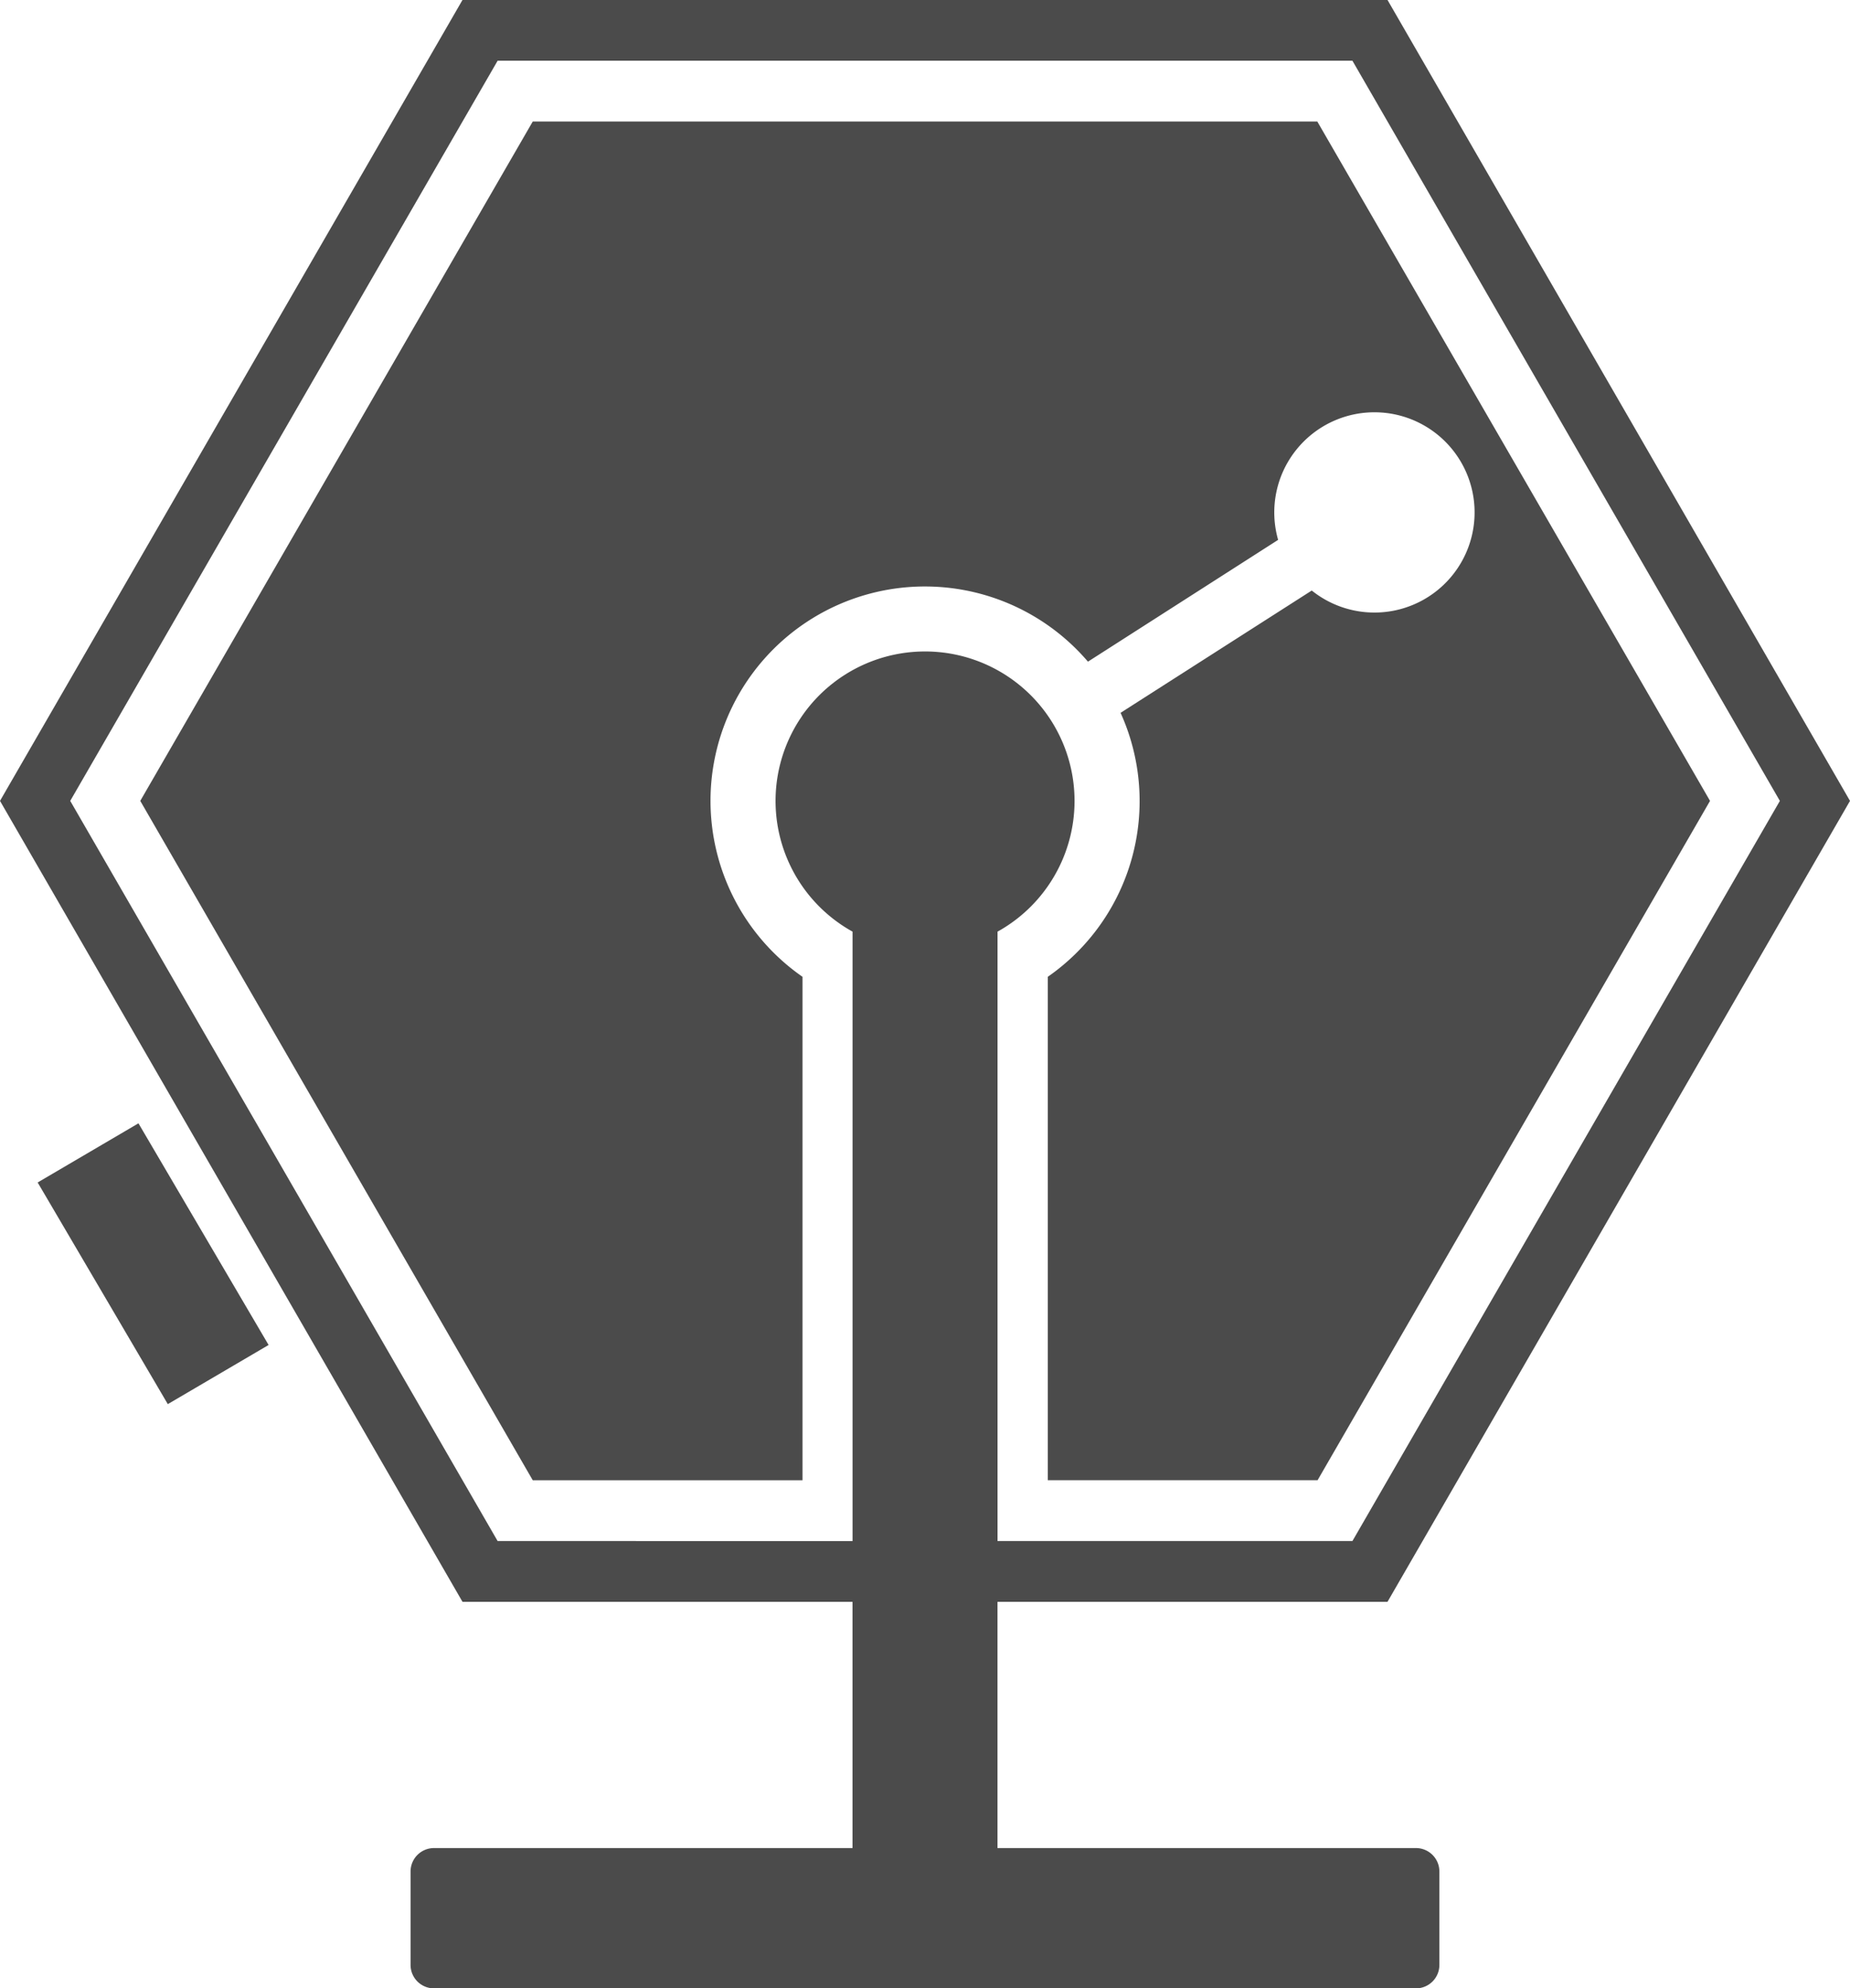
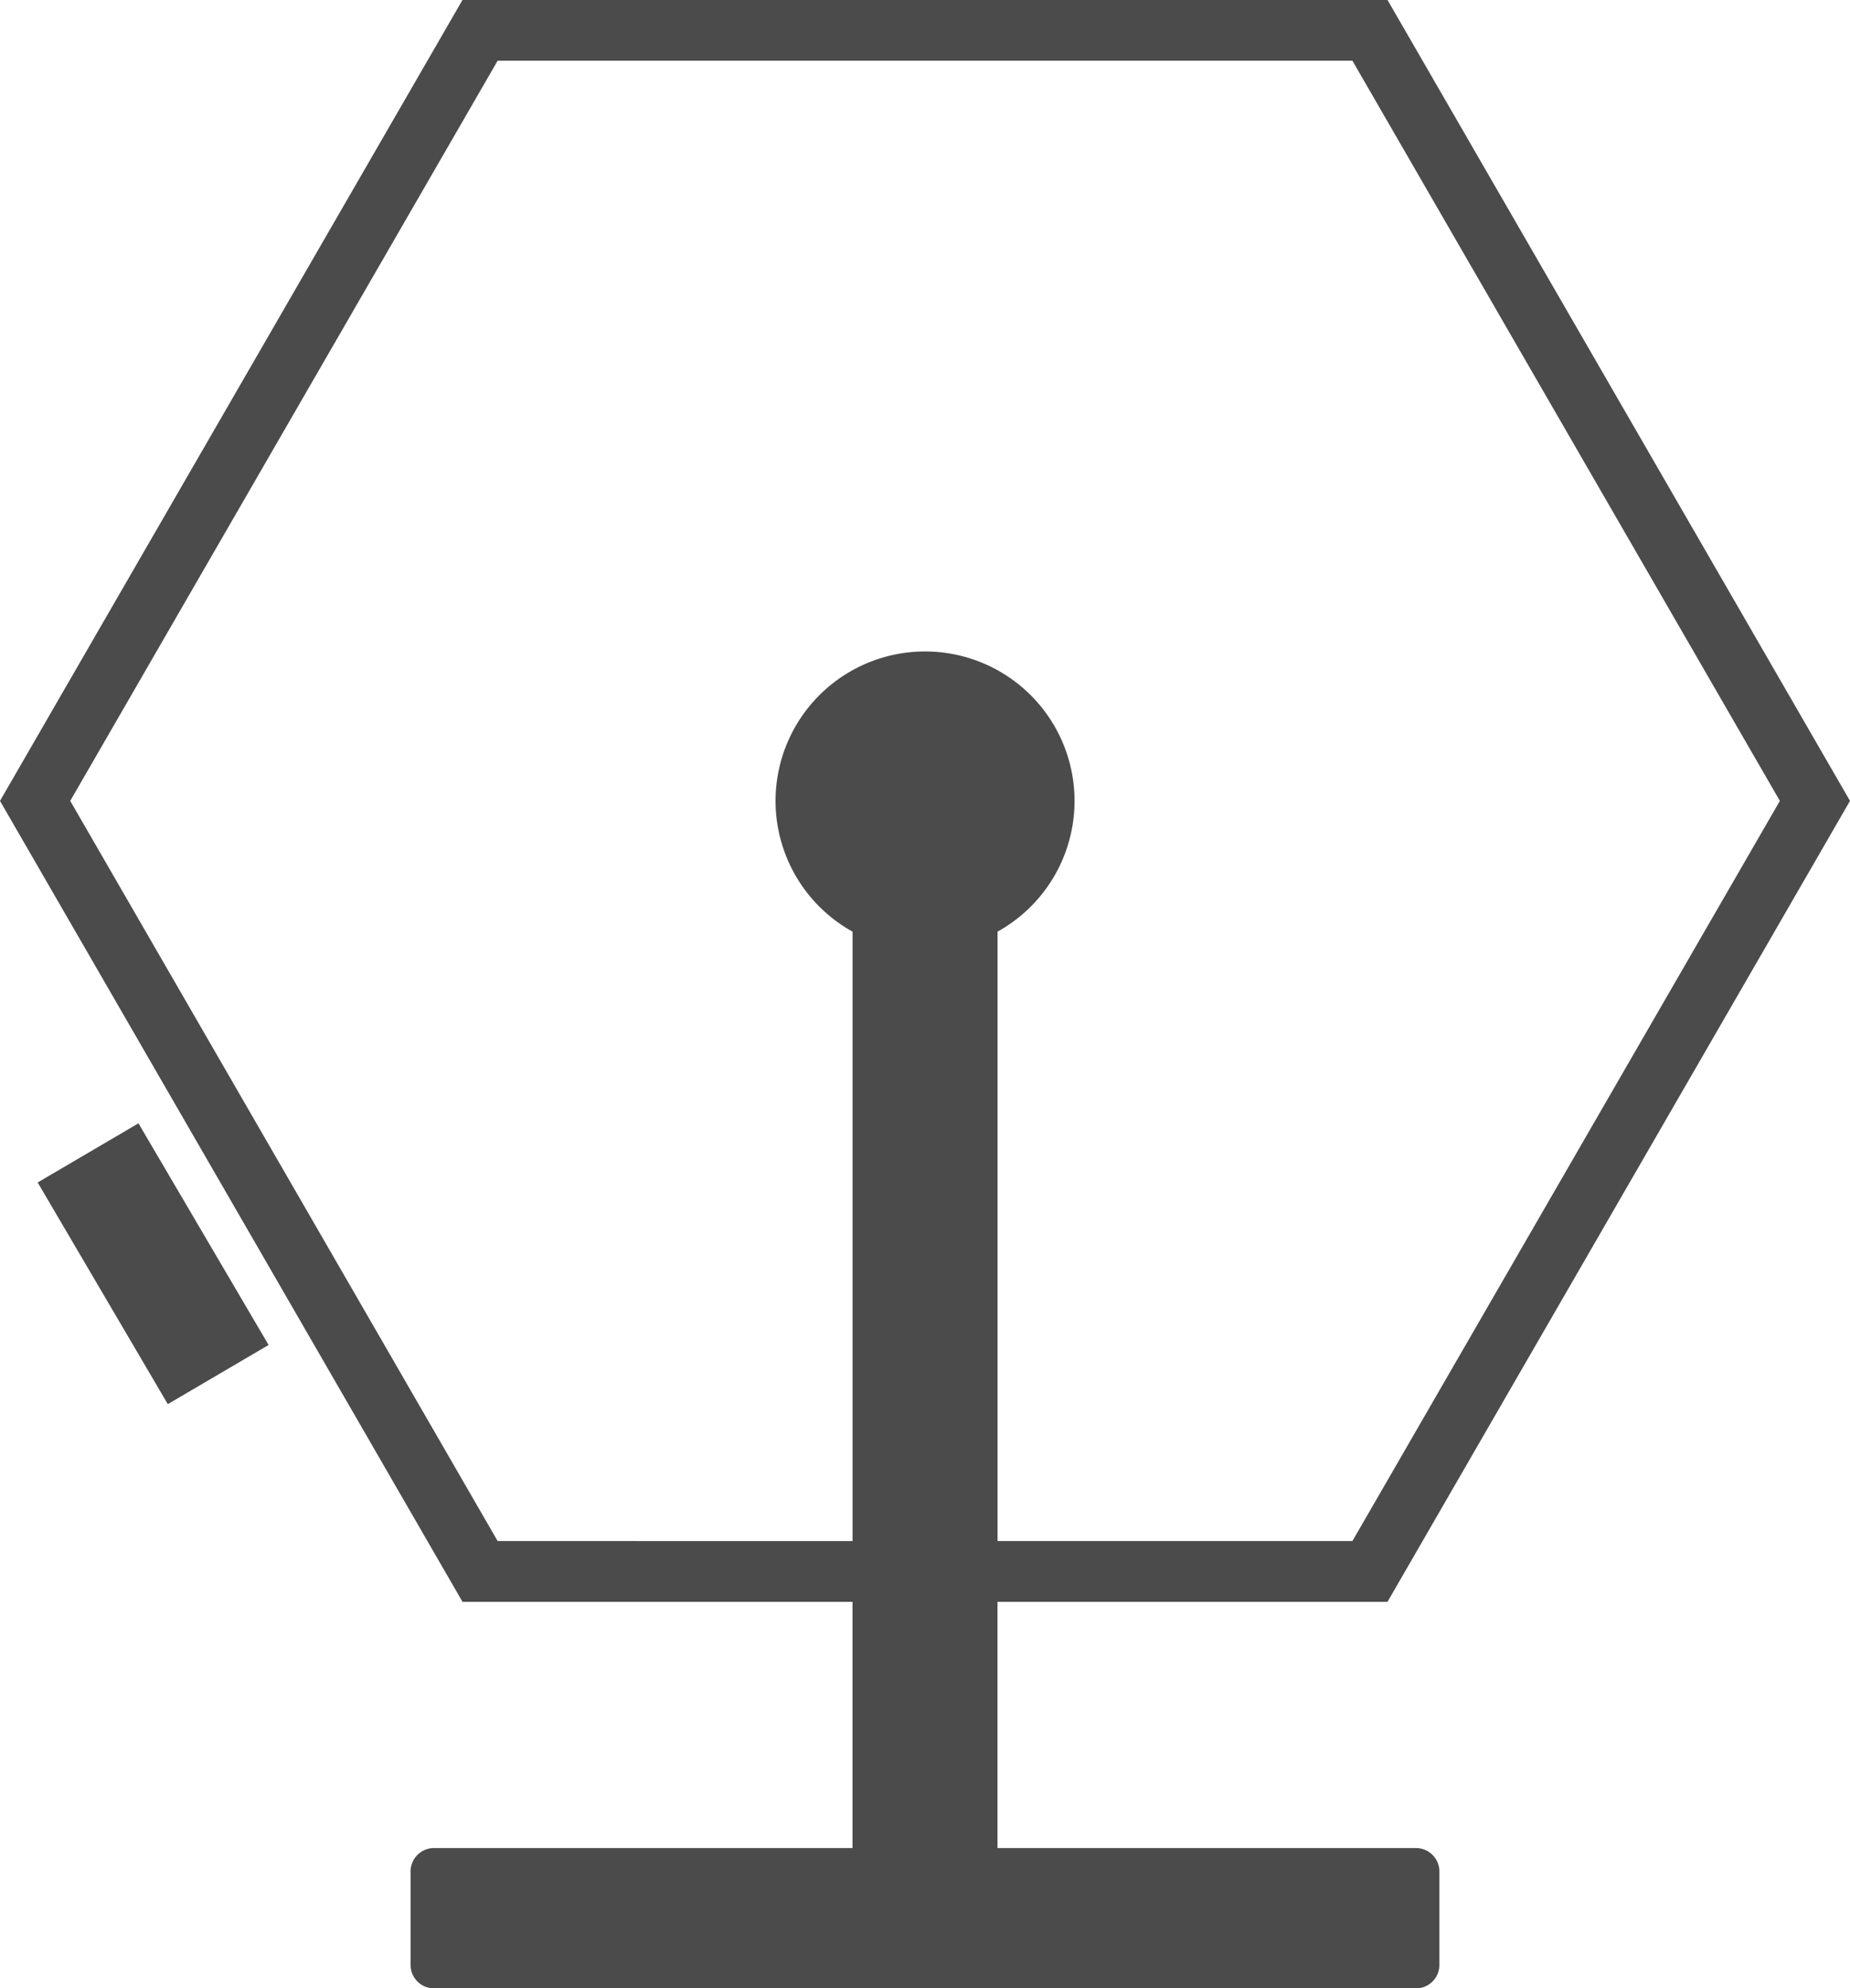
<svg xmlns="http://www.w3.org/2000/svg" width="36.296" height="39.018" viewBox="0 0 36.296 39.018">
  <g id="ico_instantwin" transform="translate(0)">
    <rect id="長方形_3155" data-name="長方形 3155" width="2.294" height="5.046" transform="matrix(0.862, -0.506, 0.506, 0.862, 0.739, 23.204)" fill="#4b4b4b" />
    <path id="パス_8735" data-name="パス 8735" d="M163.933,152.632h-8.212V147.8h7.652l9.074-15.717-9.074-15.717H145.225l-9.074,15.717,9.074,15.717h7.652v4.832h-8.212a.46.46,0,0,0-.459.459v1.835a.46.46,0,0,0,.459.459h19.267a.46.46,0,0,0,.459-.459v-1.835A.46.46,0,0,0,163.933,152.632Zm-18.019-6.025-8.385-14.524,8.385-14.524h16.771l8.386,14.524-8.386,14.524h-6.963V134.649a2.933,2.933,0,1,0-2.844,0v11.959Z" transform="translate(-136.151 -116.367)" fill="#4b4b4b" />
-     <path id="パス_8736" data-name="パス 8736" d="M199.288,151.048H183.895l-7.7,13.331,7.7,13.331h5.293v-9.879a4.206,4.206,0,1,1,5.6-6.184l3.731-2.39a1.965,1.965,0,1,1,.66.994l-3.751,2.4A4.2,4.2,0,0,1,194,167.831v9.879h5.293l7.7-13.331Z" transform="translate(-173.443 -148.663)" fill="#4b4b4b" />
  </g>
</svg>